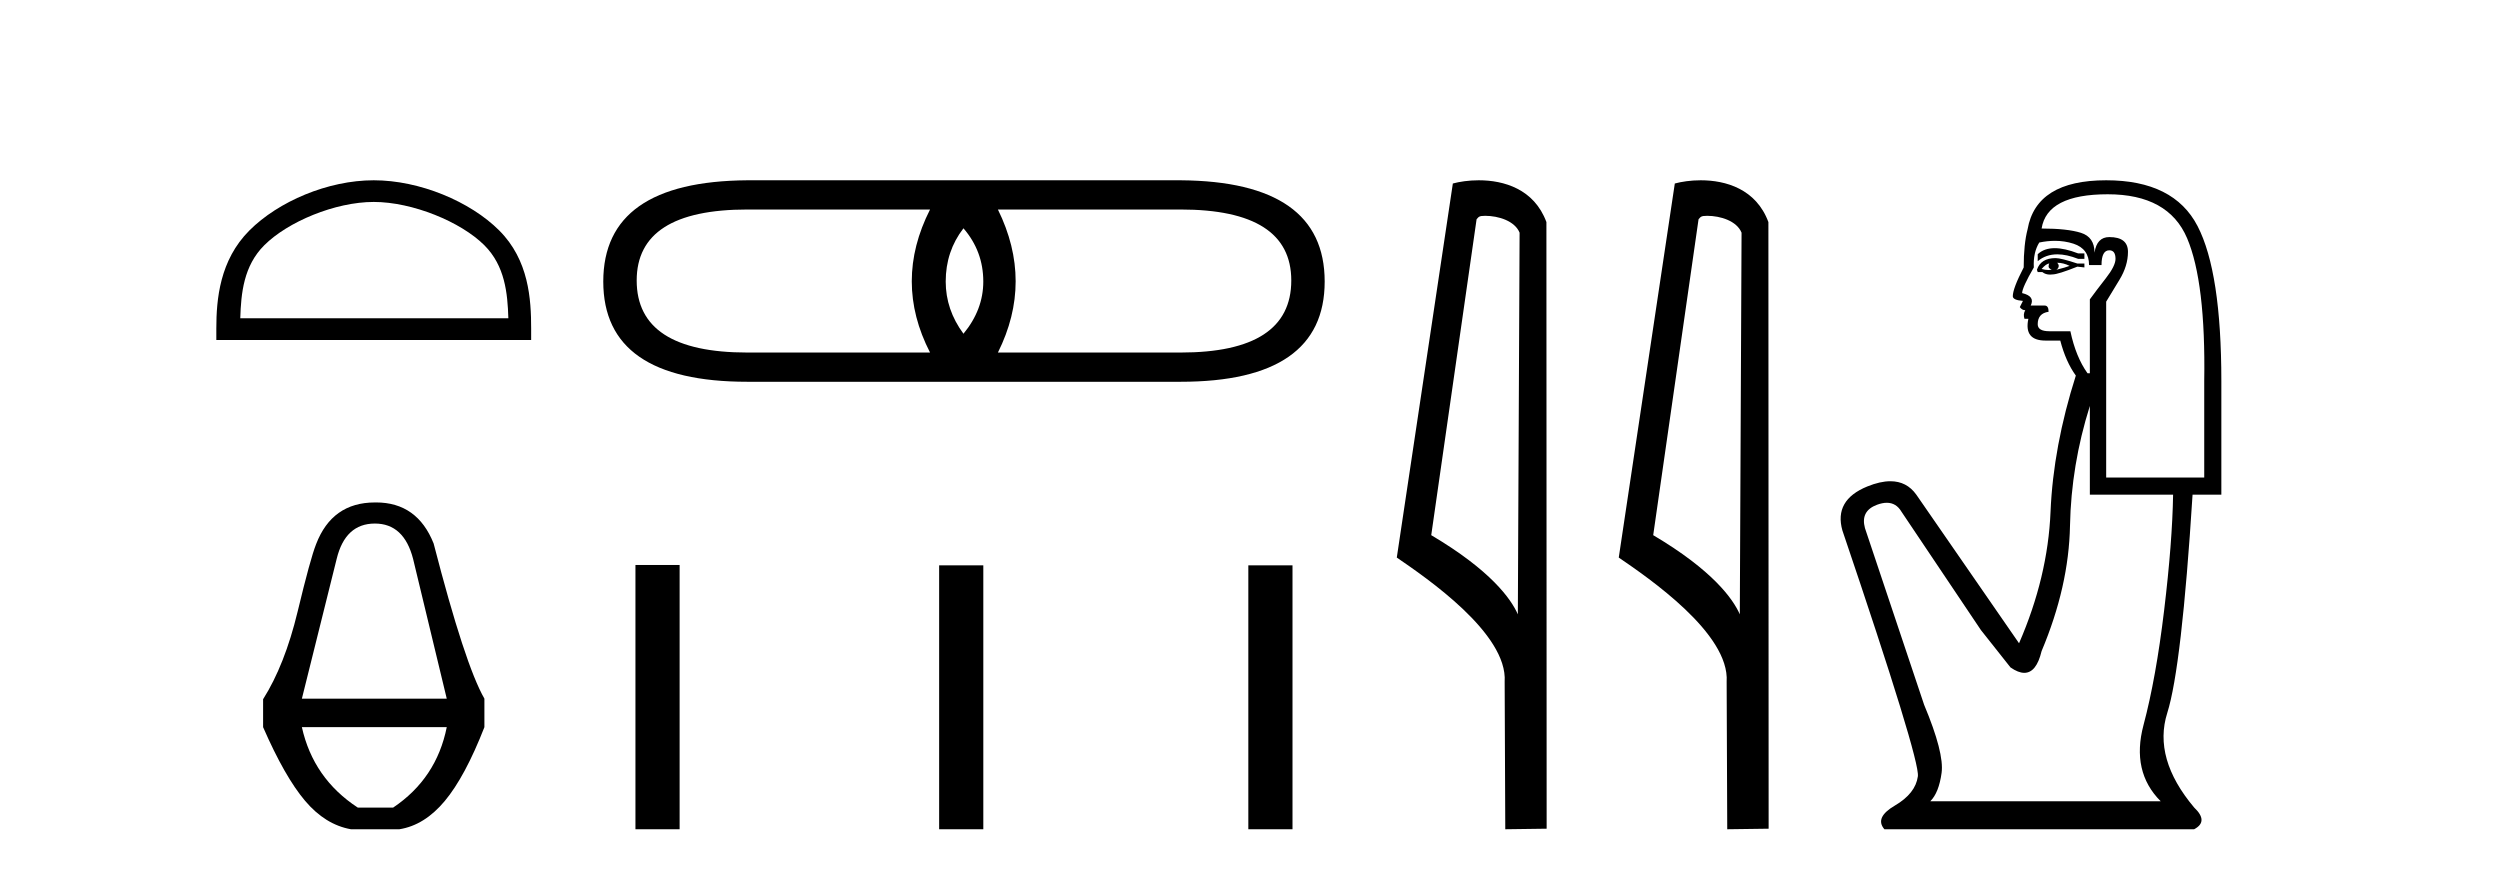
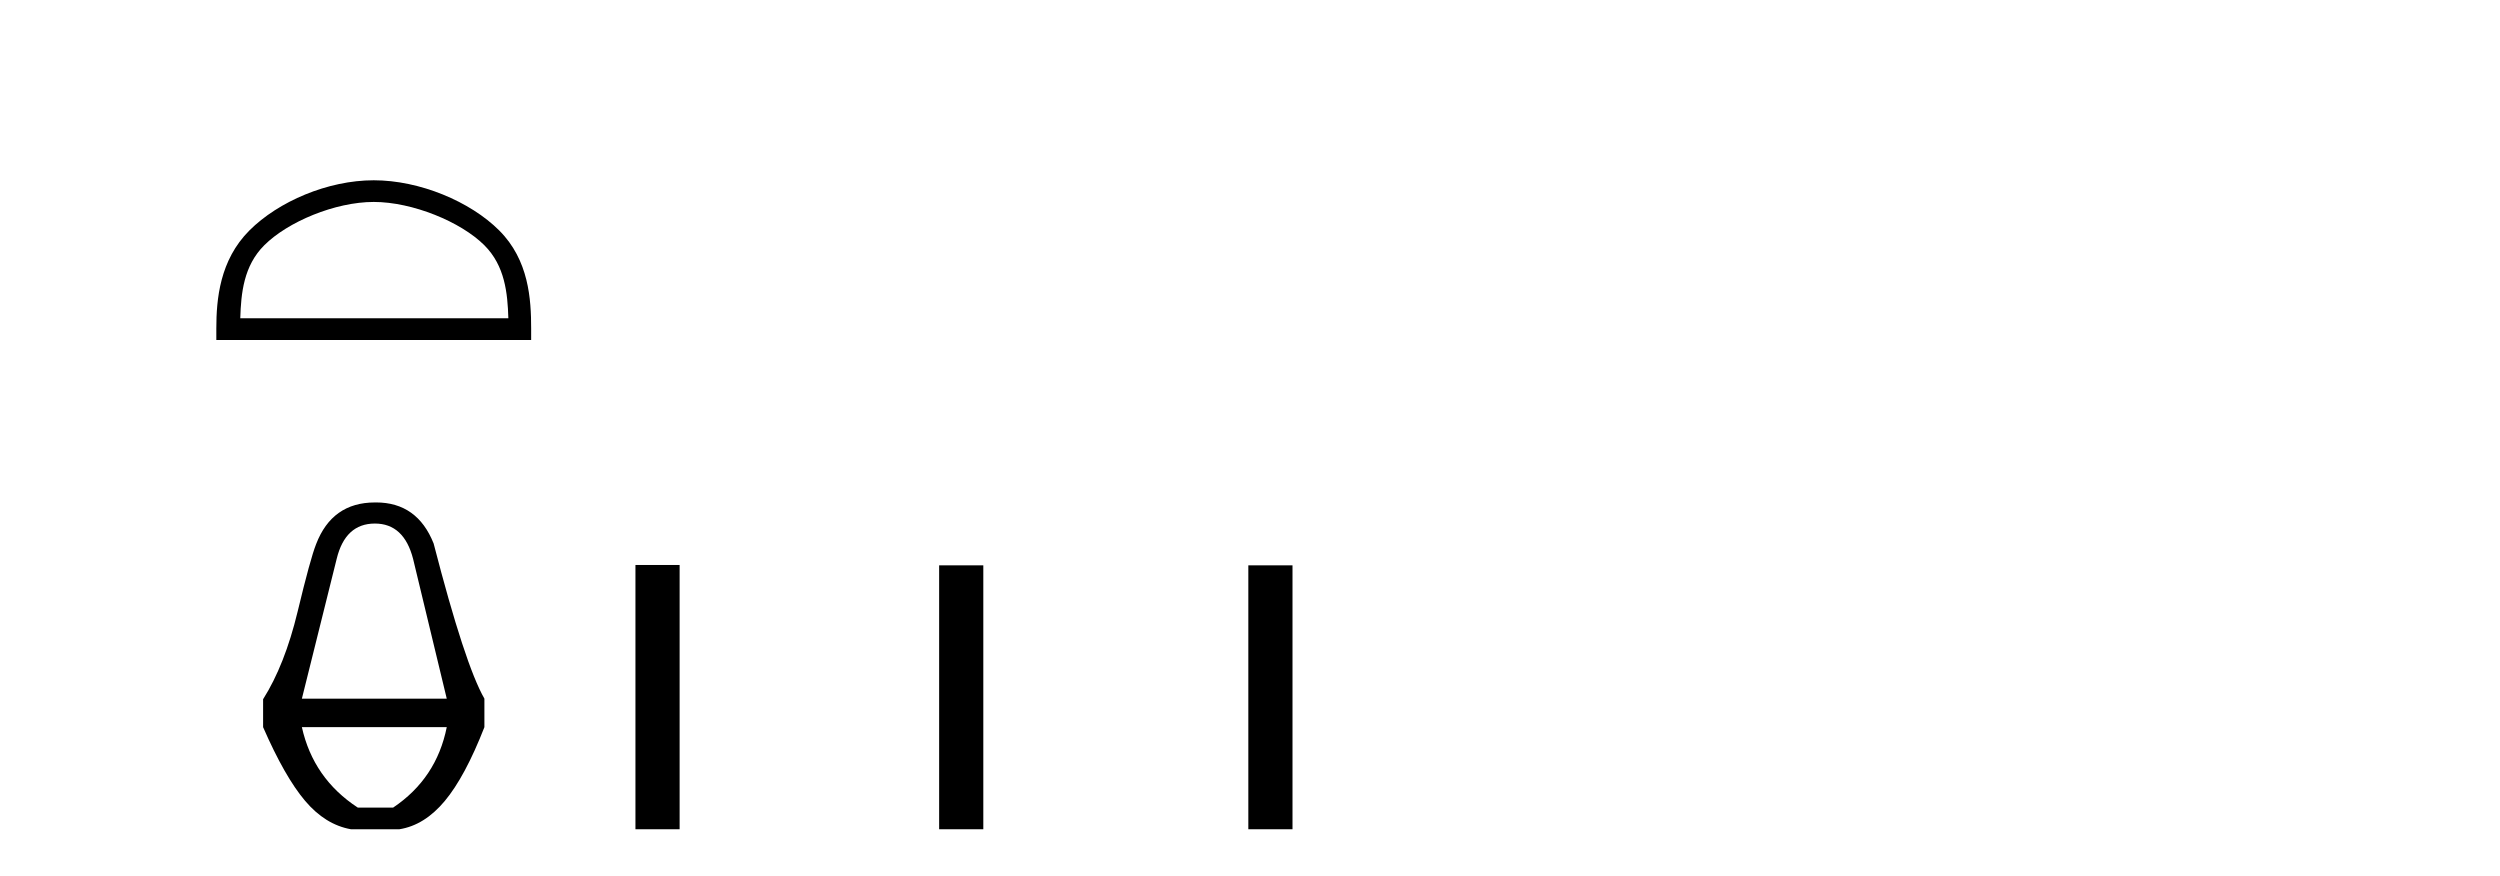
<svg xmlns="http://www.w3.org/2000/svg" width="117.0" height="41.0">
  <path d="M 17.491 9.451 C 19.304 9.451 21.572 10.382 22.67 11.48 C 23.63 12.44 23.755 13.713 23.791 14.896 L 11.245 14.896 C 11.28 13.713 11.406 12.44 12.366 11.48 C 13.464 10.382 15.679 9.451 17.491 9.451 ZM 17.491 8.437 C 15.341 8.437 13.028 9.43 11.672 10.786 C 10.282 12.176 10.124 14.007 10.124 15.377 L 10.124 15.911 L 24.858 15.911 L 24.858 15.377 C 24.858 14.007 24.754 12.176 23.364 10.786 C 22.008 9.43 19.641 8.437 17.491 8.437 Z" style="fill:#000000;stroke:none" />
  <path d="M 17.545 24.502 Q 18.906 24.502 19.333 26.157 L 20.908 32.697 L 14.128 32.697 L 15.756 26.157 Q 16.157 24.502 17.545 24.502 ZM 20.908 34.031 Q 20.427 36.434 18.399 37.795 L 16.744 37.795 Q 14.662 36.434 14.128 34.031 ZM 17.598 23.514 Q 17.571 23.514 17.545 23.515 Q 15.543 23.515 14.795 25.463 Q 14.528 26.13 13.928 28.626 Q 13.327 31.122 12.313 32.723 L 12.313 34.031 Q 13.327 36.354 14.275 37.475 Q 15.222 38.596 16.424 38.809 L 18.692 38.809 Q 19.867 38.622 20.814 37.488 Q 21.762 36.354 22.67 34.031 L 22.67 32.697 Q 21.762 31.122 20.294 25.436 Q 19.53 23.514 17.598 23.514 Z" style="fill:#000000;stroke:none" />
-   <path d="M 45.09 10.684 Q 46.018 11.759 46.018 13.176 Q 46.018 14.495 45.09 15.619 Q 44.259 14.495 44.259 13.176 Q 44.259 11.759 45.09 10.684 ZM 43.526 9.805 Q 41.816 13.176 43.526 16.499 L 34.976 16.499 Q 29.797 16.499 29.797 13.127 Q 29.797 9.805 34.976 9.805 ZM 55.252 9.805 Q 60.432 9.805 60.432 13.127 Q 60.432 16.499 55.252 16.499 L 46.702 16.499 Q 48.363 13.176 46.702 9.805 ZM 34.976 8.437 Q 28.233 8.486 28.233 13.176 Q 28.233 17.867 34.976 17.867 L 55.252 17.867 Q 61.995 17.867 61.995 13.176 Q 61.995 8.486 55.252 8.437 Z" style="fill:#000000;stroke:none" />
  <path d="M 29.739 26.441 L 29.739 38.809 L 31.806 38.809 L 31.806 26.441 ZM 43.952 26.458 L 43.952 38.809 L 46.019 38.809 L 46.019 26.458 ZM 58.422 26.458 L 58.422 38.809 L 60.489 38.809 L 60.489 26.458 Z" style="fill:#000000;stroke:none" />
-   <path d="M 69.505 10.1 C 70.129 10.1 70.894 10.34 71.117 10.89 L 71.035 28.751 L 71.035 28.751 C 70.718 28.034 69.777 26.699 66.982 25.046 L 69.104 10.263 C 69.203 10.157 69.201 10.1 69.505 10.1 ZM 71.035 28.751 L 71.035 28.751 C 71.035 28.751 71.035 28.751 71.035 28.751 L 71.035 28.751 L 71.035 28.751 ZM 69.208 8.437 C 68.73 8.437 68.298 8.505 67.993 8.588 L 65.37 26.094 C 66.757 27.044 70.57 29.648 70.418 31.91 L 70.447 38.809 L 72.383 38.783 L 72.372 10.393 C 71.797 8.837 70.366 8.437 69.208 8.437 Z" style="fill:#000000;stroke:none" />
-   <path d="M 79.893 10.1 C 80.518 10.1 81.282 10.34 81.505 10.89 L 81.423 28.751 L 81.423 28.751 C 81.106 28.034 80.165 26.699 77.37 25.046 L 79.492 10.263 C 79.592 10.157 79.589 10.1 79.893 10.1 ZM 81.423 28.751 L 81.423 28.751 C 81.423 28.751 81.423 28.751 81.423 28.751 L 81.423 28.751 L 81.423 28.751 ZM 79.596 8.437 C 79.118 8.437 78.687 8.505 78.381 8.588 L 75.758 26.094 C 77.146 27.044 80.959 29.648 80.807 31.91 L 80.835 38.809 L 82.772 38.783 L 82.761 10.393 C 82.185 8.837 80.754 8.437 79.596 8.437 Z" style="fill:#000000;stroke:none" />
-   <path d="M 96.162 11.614 Q 95.666 11.614 95.365 11.897 L 95.365 12.224 Q 95.746 11.903 96.283 11.903 Q 96.72 11.903 97.258 12.115 L 97.55 12.115 L 97.55 11.86 L 97.258 11.86 Q 96.625 11.614 96.162 11.614 ZM 96.275 12.297 Q 96.566 12.297 96.858 12.443 Q 96.676 12.516 96.239 12.625 Q 96.348 12.552 96.348 12.443 Q 96.348 12.37 96.275 12.297 ZM 95.911 12.334 Q 95.874 12.37 95.874 12.479 Q 95.874 12.552 96.02 12.625 Q 95.947 12.637 95.87 12.637 Q 95.717 12.637 95.547 12.588 Q 95.765 12.334 95.911 12.334 ZM 96.202 12.079 Q 95.51 12.079 95.328 12.625 L 95.365 12.734 L 95.583 12.734 Q 95.729 12.851 95.944 12.851 Q 95.998 12.851 96.057 12.843 Q 96.311 12.843 97.222 12.479 L 97.55 12.516 L 97.55 12.334 L 97.222 12.334 Q 96.457 12.079 96.202 12.079 ZM 96.17 11.271 Q 96.628 11.271 97.04 11.405 Q 97.768 11.642 97.768 12.406 L 98.351 12.406 Q 98.351 11.714 98.715 11.714 Q 99.006 11.714 99.006 12.115 Q 99.006 12.443 98.551 13.025 Q 98.096 13.608 97.805 14.009 L 97.805 17.468 L 97.695 17.468 Q 97.149 16.704 96.894 15.502 L 95.911 15.502 Q 95.365 15.502 95.365 15.174 Q 95.365 14.664 95.874 14.591 Q 95.874 14.3 95.692 14.3 L 95.037 14.3 Q 95.255 13.863 94.636 13.717 Q 94.636 13.462 95.183 12.516 Q 95.146 11.824 95.437 11.35 Q 95.817 11.271 96.17 11.271 ZM 98.642 9.092 Q 101.483 9.092 102.357 11.15 Q 103.231 13.208 103.158 17.833 L 103.158 22.348 L 98.569 22.348 L 98.569 14.118 Q 98.788 13.754 99.188 13.098 Q 99.589 12.443 99.589 11.787 Q 99.589 11.095 98.715 11.095 Q 98.132 11.095 98.023 11.824 Q 98.023 11.095 97.386 10.895 Q 96.748 10.695 95.547 10.695 Q 95.802 9.092 98.642 9.092 ZM 97.805 18.998 L 97.805 23.15 L 101.701 23.15 Q 101.665 25.371 101.282 28.558 Q 100.9 31.744 100.317 33.929 Q 99.735 36.114 101.119 37.498 L 90.339 37.498 Q 90.74 37.098 90.867 36.169 Q 90.994 35.24 90.048 32.982 L 87.28 24.716 Q 87.061 23.914 87.844 23.623 Q 88.095 23.53 88.303 23.53 Q 88.744 23.53 88.991 23.951 L 92.706 29.486 L 94.09 31.234 Q 94.454 31.489 94.737 31.489 Q 95.304 31.489 95.547 30.47 Q 96.821 27.447 96.876 24.606 Q 96.931 21.766 97.805 18.998 ZM 98.569 8.437 Q 95.292 8.437 94.891 10.731 Q 94.709 11.423 94.709 12.516 Q 94.199 13.499 94.199 13.863 Q 94.199 14.045 94.673 14.082 L 94.527 14.373 Q 94.636 14.519 94.782 14.519 Q 94.673 14.701 94.745 14.919 L 94.928 14.919 Q 94.709 15.939 95.729 15.939 L 96.421 15.939 Q 96.676 16.922 97.149 17.578 Q 96.093 20.892 95.965 23.951 Q 95.838 27.01 94.491 30.105 L 89.683 23.15 Q 89.235 22.522 88.47 22.522 Q 87.991 22.522 87.389 22.767 Q 85.823 23.405 86.224 24.825 Q 89.865 35.568 89.756 36.333 Q 89.647 37.134 88.682 37.699 Q 87.717 38.263 88.19 38.809 L 102.685 38.809 Q 103.377 38.445 102.685 37.79 Q 100.754 35.495 101.428 33.365 Q 102.102 31.234 102.612 23.15 L 103.959 23.15 L 103.959 17.833 Q 103.959 12.734 102.848 10.585 Q 101.738 8.437 98.569 8.437 Z" style="fill:#000000;stroke:none" />
</svg>